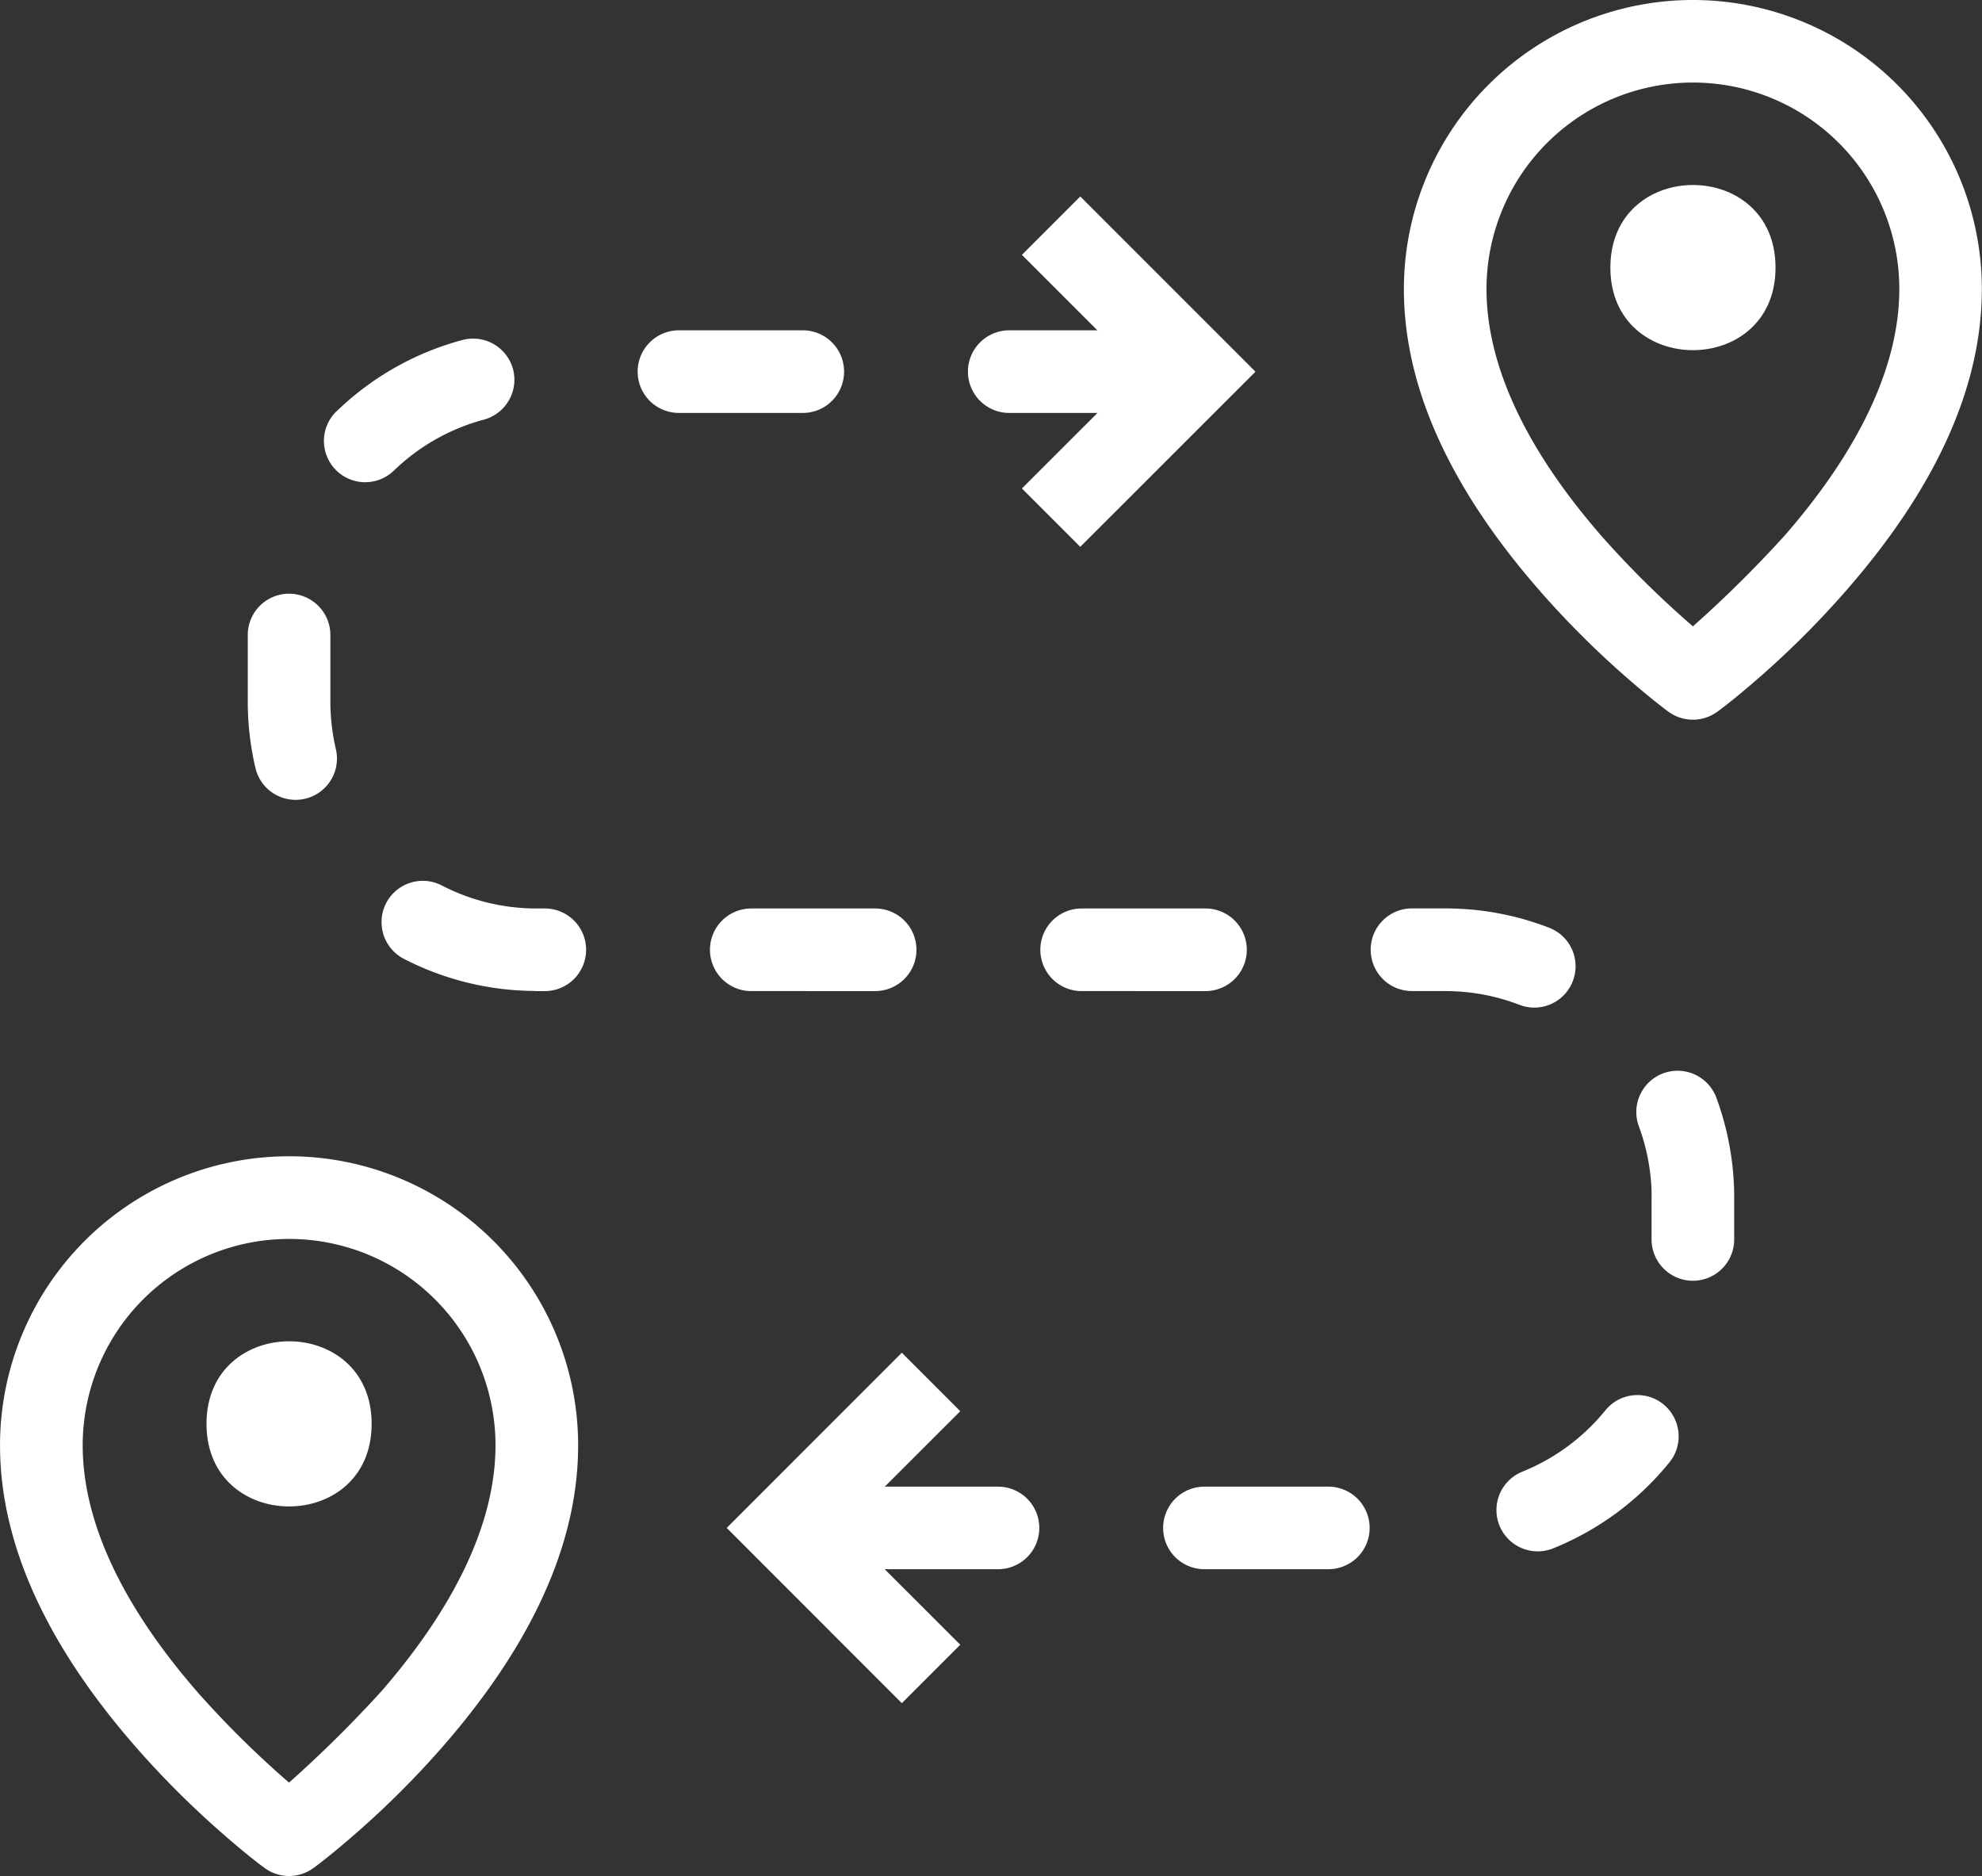
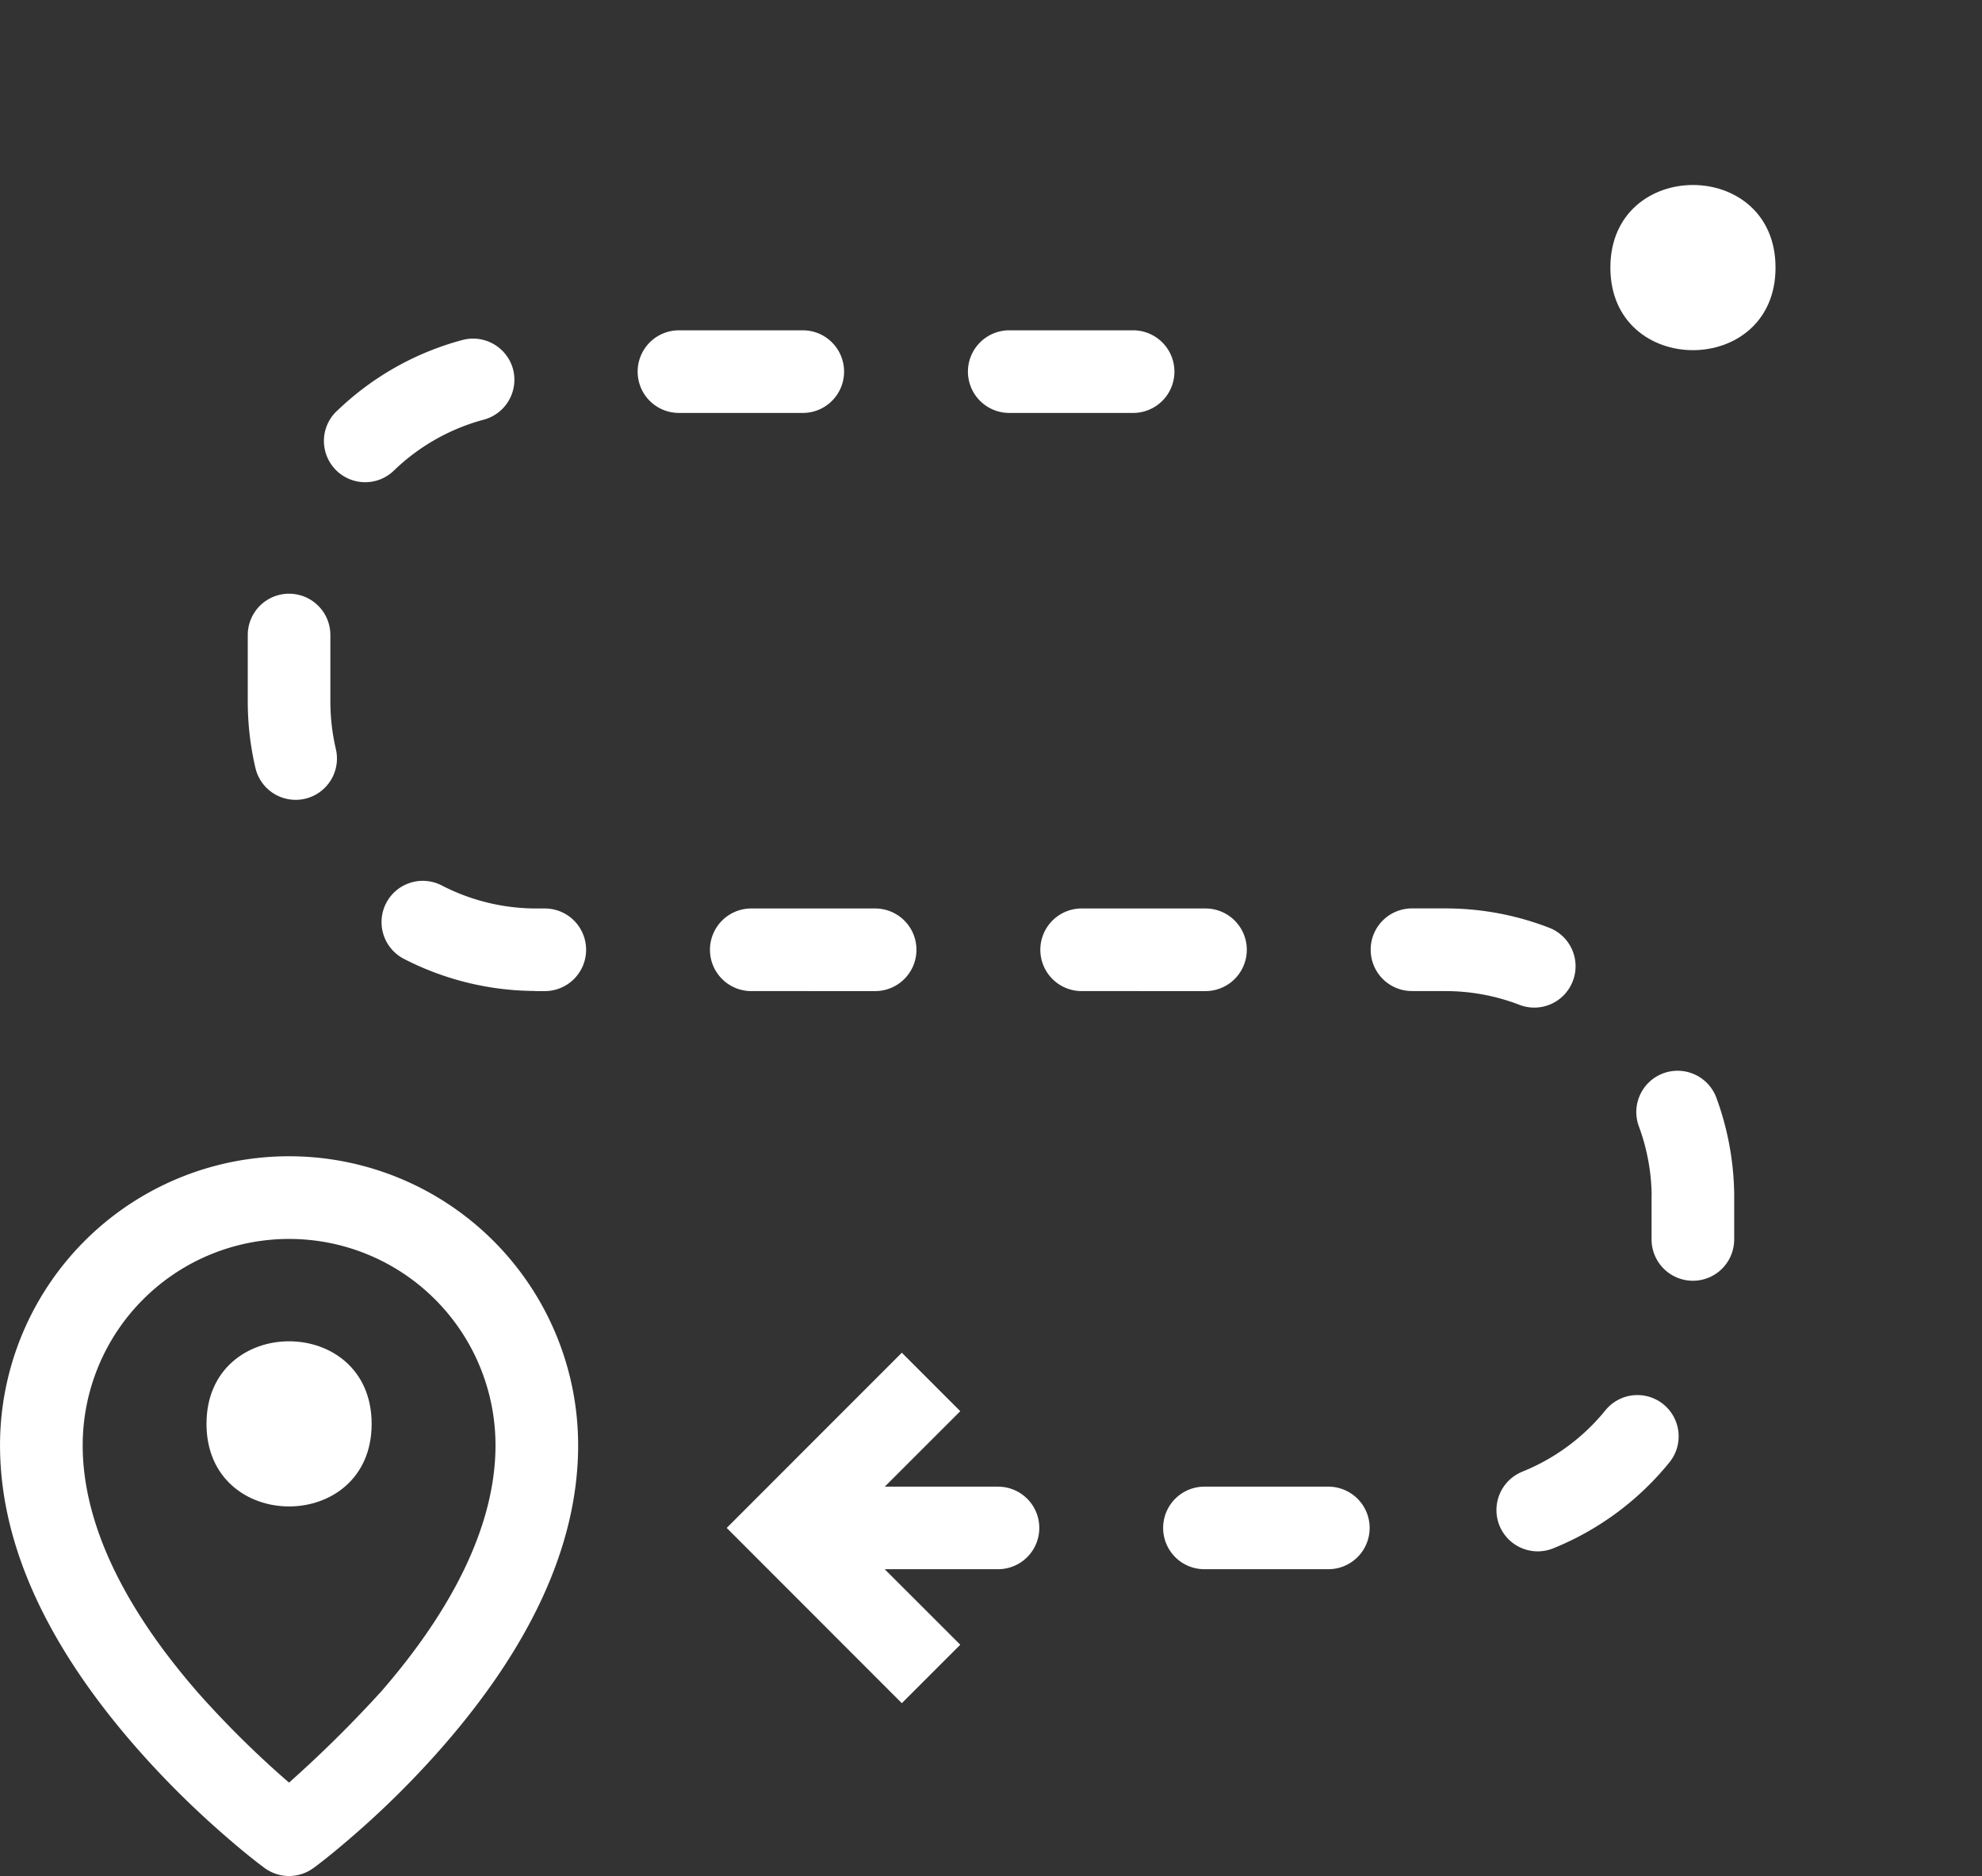
<svg xmlns="http://www.w3.org/2000/svg" height="70" viewBox="0 0 73.964 70" width="73.964">
  <rect x="0" y="0" width="73.964" height="70" fill="#333333" stroke="none" />
  <g fill="#fff" fill-rule="evenodd">
-     <path d="m82.53-69.275c.324-.237.861-.665 1.546-1.263a33.847 33.847 0 0 0 3.324-3.331c3.112-3.583 5-7.344 5-11.178a10.784 10.784 0 0 0 -10.78-10.785 10.787 10.787 0 0 0 -10.788 10.785c0 3.834 1.892 7.6 5 11.178a33.847 33.847 0 0 0 3.328 3.331c.685.6 1.225 1.026 1.546 1.263a1.548 1.548 0 0 0 1.823 0zm-4.371-6.613c-2.667-3.074-4.244-6.212-4.244-9.159a7.705 7.705 0 0 1 7.705-7.705 7.7 7.7 0 0 1 7.7 7.705c0 2.947-1.575 6.085-4.244 9.159a44.6 44.6 0 0 1 -3.458 3.427 35.749 35.749 0 0 1 -3.461-3.427z" transform="translate(-18.442 95.832)" />
    <path d="m11.7-10.943c.321-.237.861-.665 1.546-1.263a34.13 34.13 0 0 0 3.328-3.328c3.109-3.583 5-7.347 5-11.181a10.787 10.787 0 0 0 -10.789-10.785 10.784 10.784 0 0 0 -10.785 10.785c0 3.834 1.89 7.6 5 11.181a34.131 34.131 0 0 0 3.328 3.328c.685.6 1.222 1.026 1.546 1.263a1.539 1.539 0 0 0 1.823 0zm-4.371-6.61c-2.67-3.077-4.244-6.215-4.244-9.162a7.7 7.7 0 0 1 7.7-7.7 7.7 7.7 0 0 1 7.705 7.7c0 2.947-1.577 6.085-4.244 9.162a45.9 45.9 0 0 1 -3.461 3.424 36.361 36.361 0 0 1 -3.458-3.424z" transform="translate(.001 80.644)" />
    <path d="m87.413-84.417c0 4.108-6.163 4.108-6.163 0s6.163-4.111 6.163 0" transform="translate(-21.154 94.402)" />
    <path d="m16.581-26.085c0 4.108-6.163 4.108-6.163 0s6.163-4.108 6.163 0" transform="translate(-2.712 79.214)" />
    <path d="m40.918-79.168a1.543 1.543 0 0 0 -1.543 1.543 1.542 1.542 0 0 0 1.543 1.54h4.623a1.541 1.541 0 0 0 1.54-1.54 1.542 1.542 0 0 0 -1.54-1.543zm-12.328 0a1.54 1.54 0 0 0 -1.54 1.543 1.539 1.539 0 0 0 1.54 1.54h4.623a1.539 1.539 0 0 0 1.54-1.54 1.54 1.54 0 0 0 -1.54-1.543zm-12.776 3.019a1.539 1.539 0 0 0 -.04 2.178 1.539 1.539 0 0 0 2.178.038 7.686 7.686 0 0 1 3.351-1.9 1.543 1.543 0 0 0 1.097-1.882 1.545 1.545 0 0 0 -1.887-1.092 10.732 10.732 0 0 0 -4.695 2.658zm-3.314 10.82a10.85 10.85 0 0 0 .286 2.49 1.541 1.541 0 0 0 1.852 1.15 1.541 1.541 0 0 0 1.15-1.852 7.842 7.842 0 0 1 -.205-1.788v-2.471a1.542 1.542 0 0 0 -1.543-1.54 1.541 1.541 0 0 0 -1.54 1.54zm10.722 10.817h.364a1.541 1.541 0 0 0 1.54-1.54 1.54 1.54 0 0 0 -1.54-1.543h-.355a7.675 7.675 0 0 1 -3.49-.858 1.539 1.539 0 0 0 -2.077.659 1.544 1.544 0 0 0 .659 2.077 10.785 10.785 0 0 0 4.9 1.2zm12.692 0a1.542 1.542 0 0 0 1.54-1.543 1.541 1.541 0 0 0 -1.54-1.54h-4.623a1.542 1.542 0 0 0 -1.543 1.54 1.543 1.543 0 0 0 1.543 1.543zm12.325 0a1.543 1.543 0 0 0 1.543-1.543 1.542 1.542 0 0 0 -1.543-1.54h-4.622a1.541 1.541 0 0 0 -1.54 1.54 1.542 1.542 0 0 0 1.54 1.543zm8.948 0a7.664 7.664 0 0 1 2.768.512 1.539 1.539 0 0 0 1.991-.881 1.539 1.539 0 0 0 -.878-1.994 10.7 10.7 0 0 0 -3.88-.722h-1.243a1.539 1.539 0 0 0 -1.54 1.54 1.54 1.54 0 0 0 1.54 1.543zm7.7 7.578v1.69a1.544 1.544 0 0 0 1.543 1.54 1.54 1.54 0 0 0 1.54-1.543v-1.719a10.825 10.825 0 0 0 -.665-3.568 1.544 1.544 0 0 0 -1.982-.91 1.541 1.541 0 0 0 -.91 1.979 7.71 7.71 0 0 1 .477 2.531zm-4.825 10.355a1.544 1.544 0 0 0 -.852 2.008 1.541 1.541 0 0 0 2.005.852 10.773 10.773 0 0 0 4.337-3.207 1.541 1.541 0 0 0 -.222-2.167 1.538 1.538 0 0 0 -2.167.225 7.7 7.7 0 0 1 -3.1 2.288zm-11.862.558a1.539 1.539 0 0 0 -1.54 1.54 1.539 1.539 0 0 0 1.54 1.54h4.623a1.54 1.54 0 0 0 1.543-1.54 1.54 1.54 0 0 0 -1.543-1.54zm-12.325 0a1.54 1.54 0 0 0 -1.543 1.54 1.54 1.54 0 0 0 1.543 1.54h4.623a1.539 1.539 0 0 0 1.54-1.54 1.539 1.539 0 0 0 -1.54-1.54z" transform="translate(-3.254 91.493)" />
-     <path d="m53.737-72.848-2.178-2.178 4.36-4.357-4.36-4.36 2.178-2.178 6.538 6.538z" transform="translate(-13.424 93.252)" />
    <path d="m43.2-14.513 2.181-2.181-4.36-4.357 4.36-4.357-2.181-2.182-6.535 6.538z" transform="translate(-9.546 78.064)" />
  </g>
</svg>